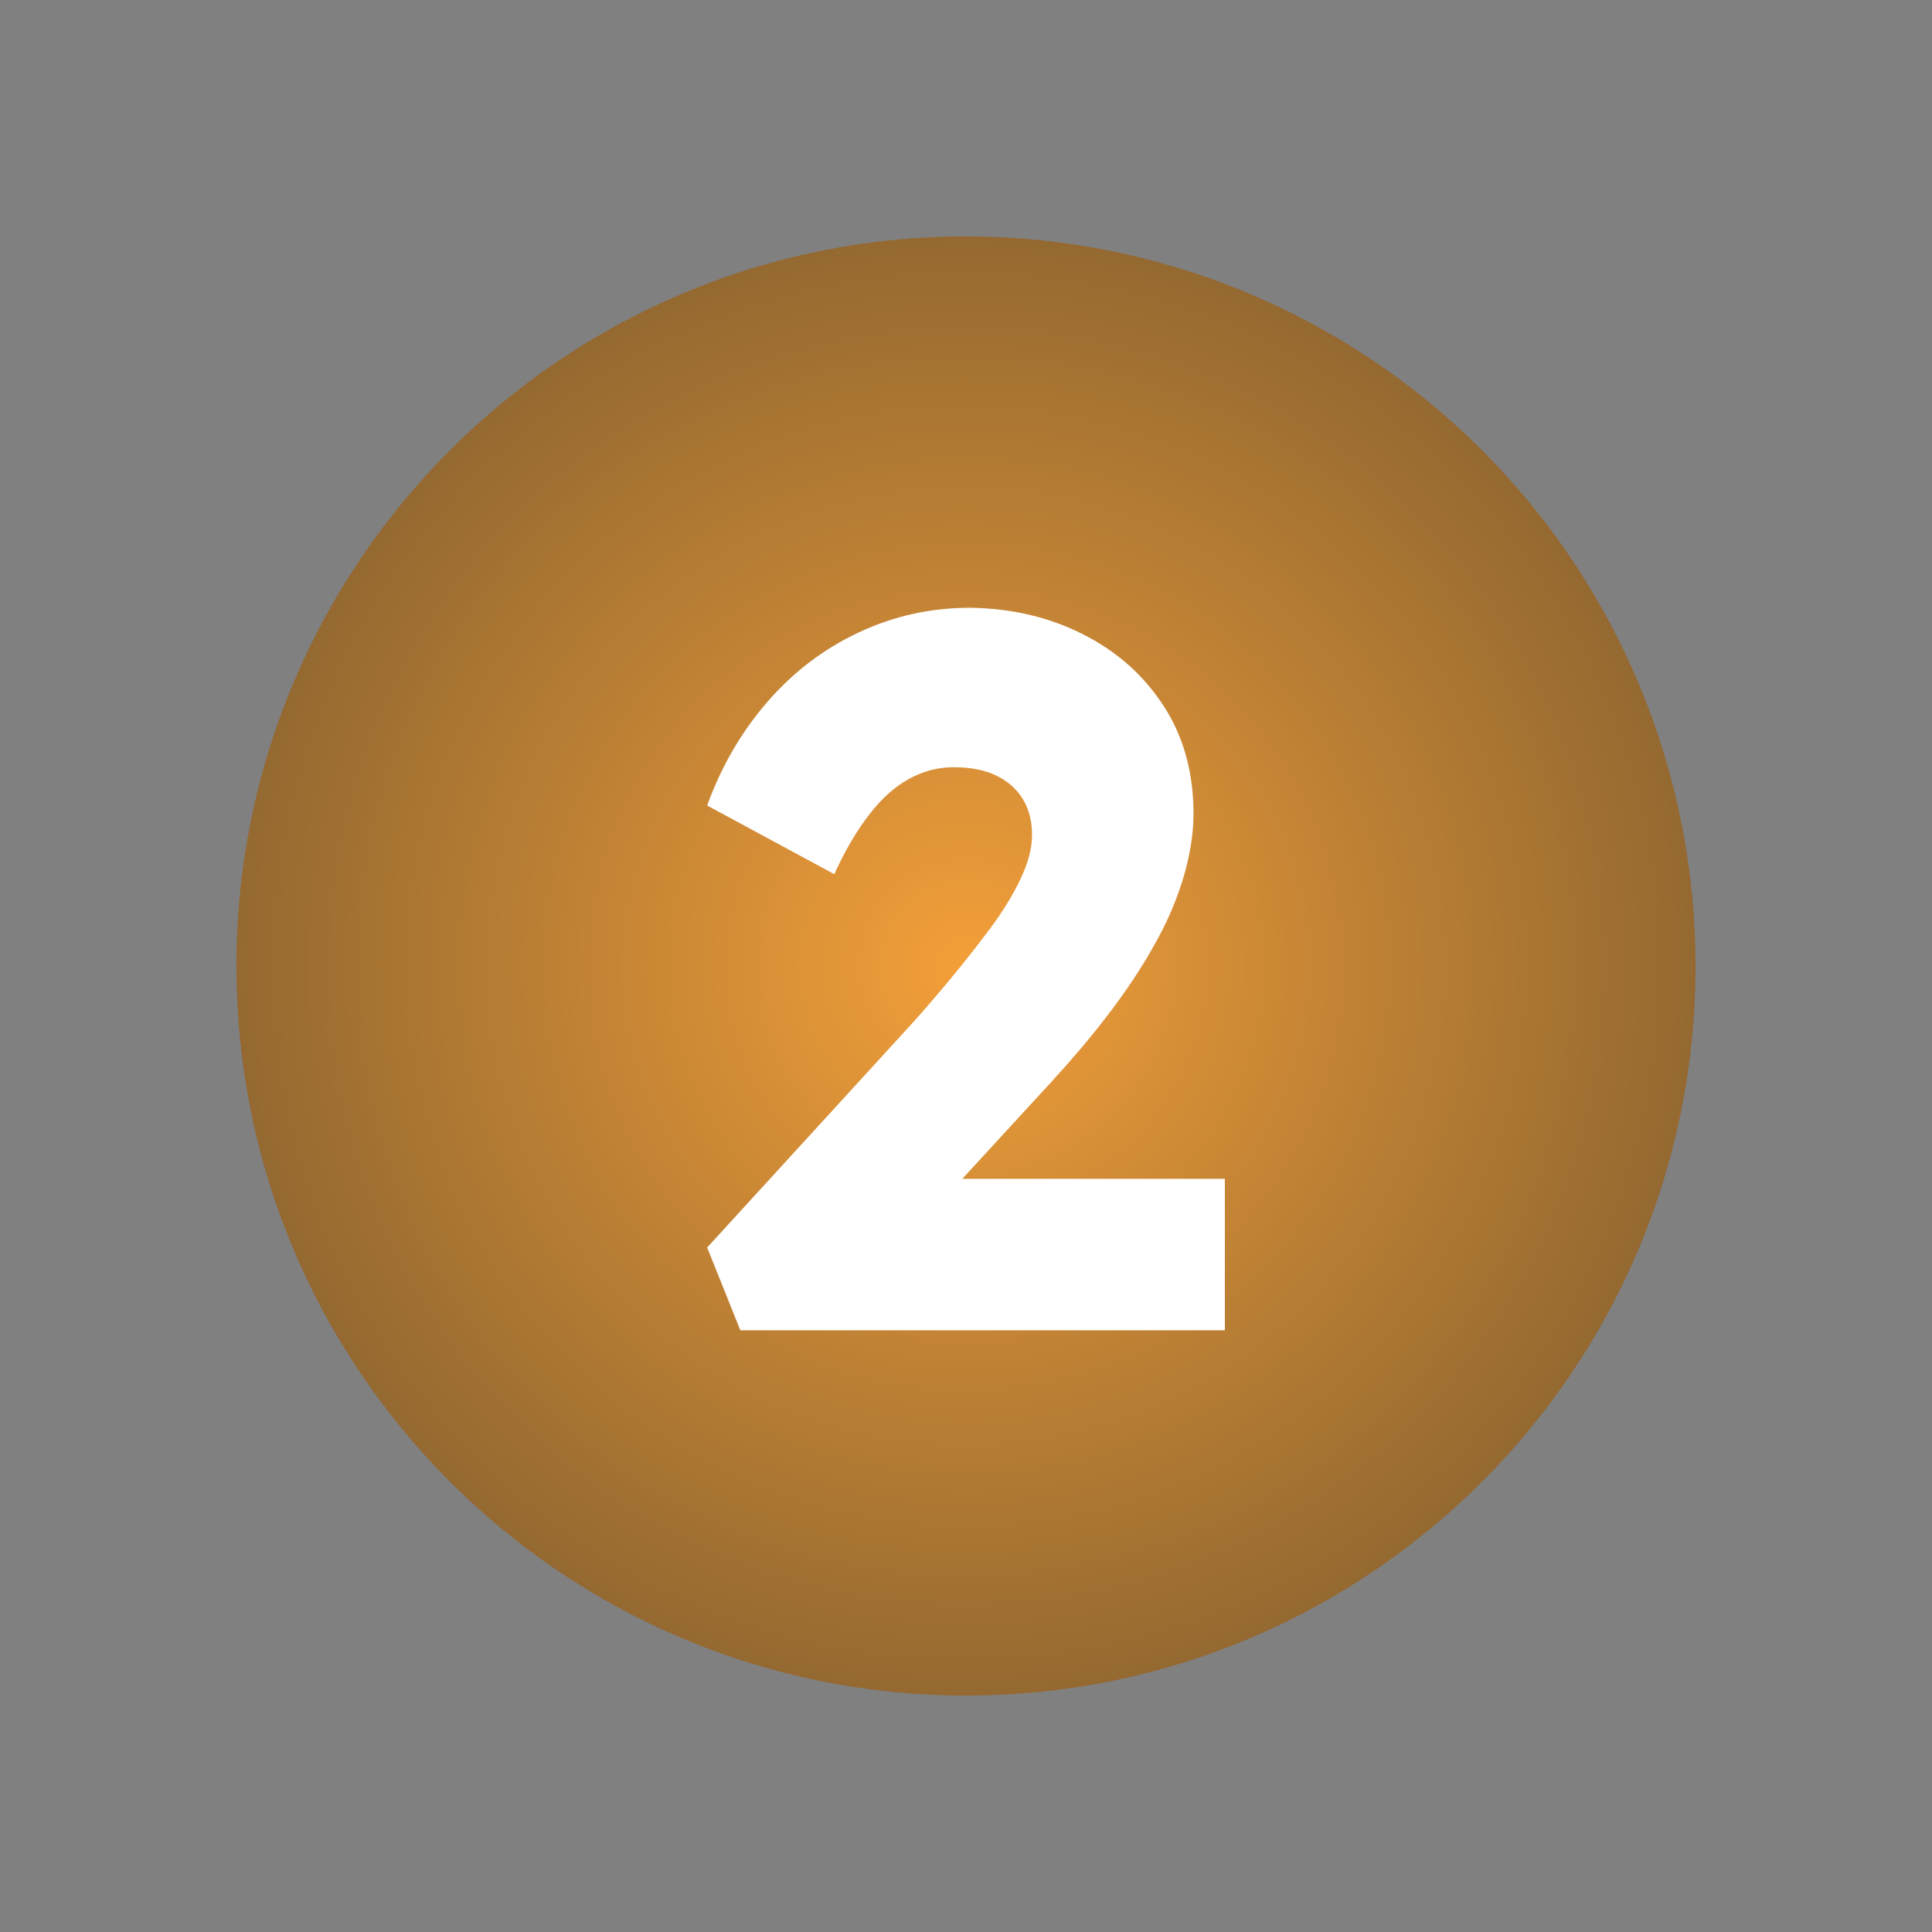
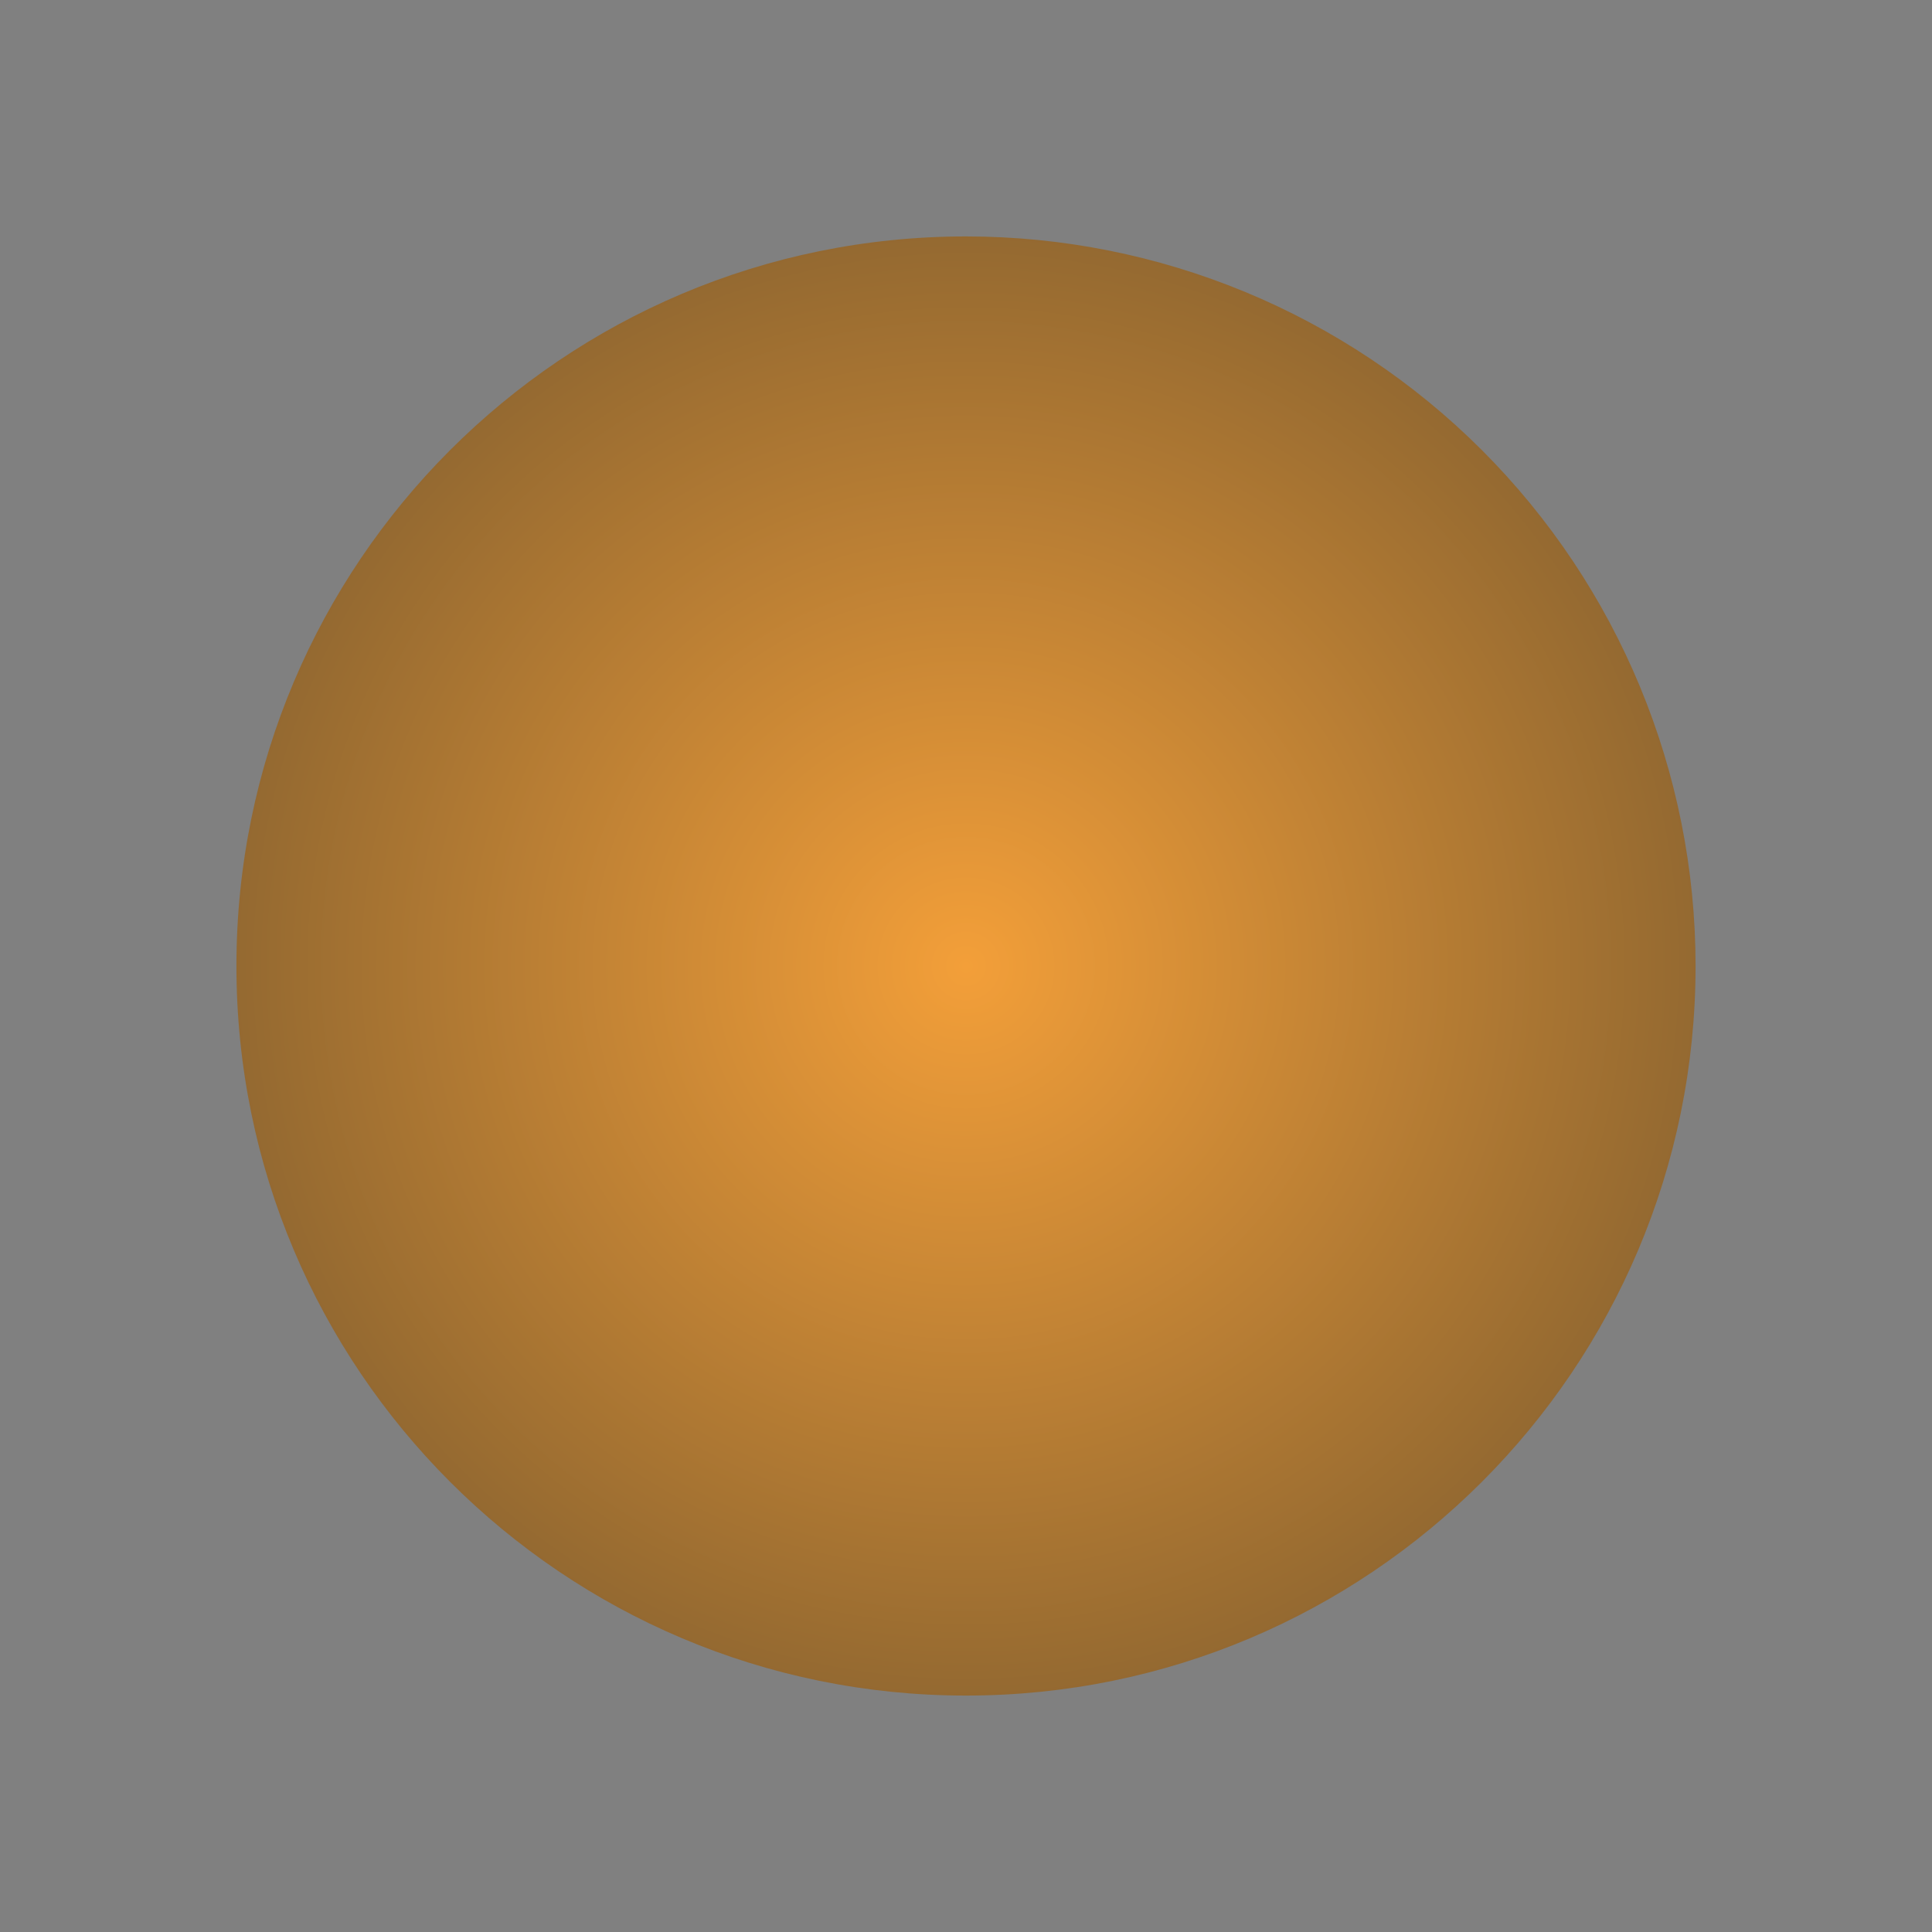
<svg xmlns="http://www.w3.org/2000/svg" viewBox="0.0 0.0 960.0 960.0" fill="none" stroke="none" stroke-linecap="square" stroke-miterlimit="10">
  <rect x="0.0" y="0.0" width="960.0" height="960.0" fill="#808080" stroke="none" />
  <clipPath id="g36c742eee2e_0_0.0">
    <path d="m0 0l960.0 0l0 960.0l-960.0 0l0 -960.0z" clip-rule="nonzero" />
  </clipPath>
  <g clip-path="url(#g36c742eee2e_0_0.0)">
-     <path fill="#000000" fill-opacity="0.0" d="m0 0l960.0 0l0 960.0l-960.0 0z" fill-rule="evenodd" />
    <defs>
      <radialGradient id="g36c742eee2e_0_0.1" gradientUnits="userSpaceOnUse" gradientTransform="matrix(22.642 0.0 0.0 22.642 0.0 0.0)" spreadMethod="pad" cx="21.199" cy="21.199" fx="21.199" fy="21.199" r="22.642">
        <stop offset="0.0" stop-color="#f39f39" />
        <stop offset="1.0" stop-color="#6d532d" />
      </radialGradient>
    </defs>
    <path fill="url(#g36c742eee2e_0_0.1)" d="m117.48 480.0l0 0c0 -200.214 162.306 -362.52 362.52 -362.52l0 0c96.146 0 188.354 38.194 256.34 106.18c67.986 67.986 106.18 160.194 106.18 256.34l0 0c0 200.214 -162.306 362.52 -362.52 362.52l0 0c-200.214 0 -362.52 -162.306 -362.52 -362.52z" fill-rule="evenodd" />
-     <path fill="#ffffff" d="m482.209 301.992c-19.696 0 -38.249 4.108 -55.66 12.324c-17.356 8.161 -32.482 19.696 -45.377 34.604c-12.84 14.854 -22.77 31.965 -29.789 51.335l63.169 34.114c5.332 -11.698 11.099 -21.546 17.302 -29.544c6.203 -8.053 12.813 -13.983 19.832 -17.792c7.019 -3.863 14.364 -5.795 22.036 -5.795c8.705 0 15.887 1.415 21.546 4.244c5.713 2.829 10.066 6.747 13.058 11.752c2.992 5.006 4.489 10.855 4.489 17.547c0 6.692 -1.931 14.065 -5.795 22.117c-3.809 7.998 -8.896 16.268 -15.262 24.81c-6.366 8.488 -12.895 16.758 -19.587 24.81c-6.638 7.998 -12.813 15.18 -18.526 21.546l-102.261 111.81l16.486 41.133l240.759 0l0 -75.247l-130.482 0l44.706 -48.641c10.338 -11.317 19.342 -21.981 27.014 -31.992c7.726 -10.066 14.337 -19.696 19.832 -28.891c5.55 -9.195 9.984 -17.873 13.303 -26.035c3.373 -8.216 5.876 -16.159 7.508 -23.831c1.687 -7.726 2.53 -15.098 2.53 -22.117c0 -20.403 -4.924 -38.195 -14.772 -53.375c-9.848 -15.234 -23.151 -27.096 -39.909 -35.583c-16.704 -8.542 -35.42 -12.977 -56.15 -13.303z" fill-rule="evenodd" />
  </g>
</svg>